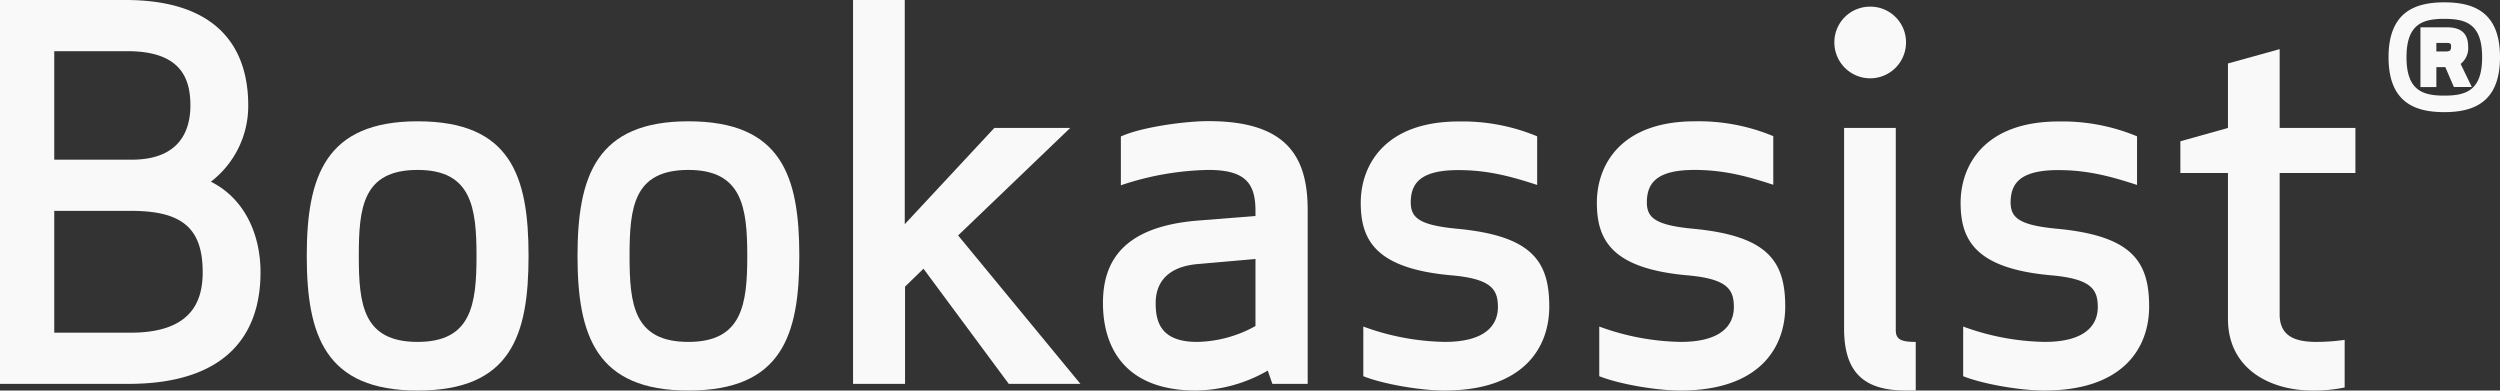
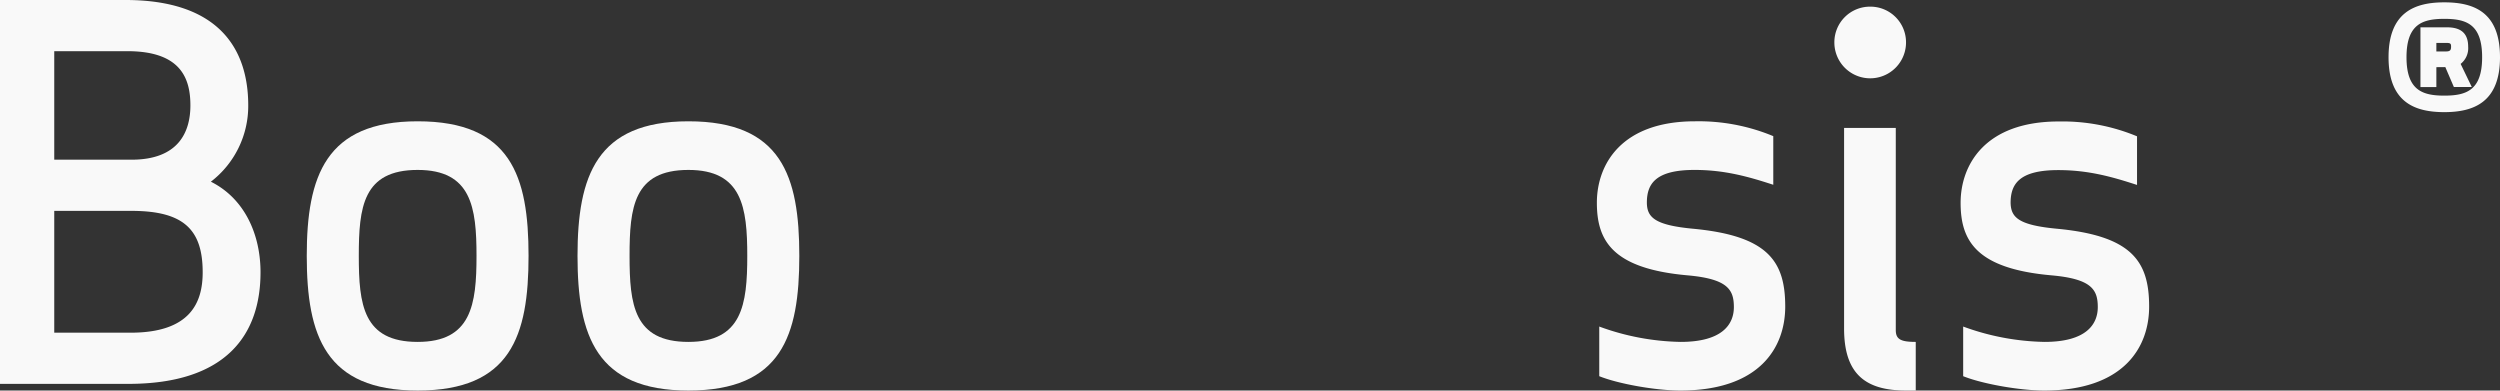
<svg xmlns="http://www.w3.org/2000/svg" viewBox="0 0 586.13 91.56">
  <rect x="0" y="0" width="586.13" height="91.56" fill="#333333" stroke="none" />
  <defs>
    <style>.BaX-svgint{fill:#f9f9f9;}</style>
  </defs>
  <g id="Layer_2" data-name="Layer 2">
    <g id="Layer_1-2" data-name="Layer 1">
      <path class="BaX-svgint" d="M0,0H29.4C51,0,58.2,11.16,58.2,24.72A22.38,22.38,0,0,1,49.44,42.6c8,4,11.64,12.48,11.64,21.24,0,14.52-7.92,26.16-31,26.16H0ZM29.88,12H12.72V37.44H30.84c11,0,13.8-6.48,13.8-12.72S42.48,12,29.88,12ZM12.72,78H30.6c14.16,0,16.92-7.2,16.92-14.16,0-10-4.44-14.4-16.68-14.4H12.72Z" />
      <path class="BaX-svgint" d="M97.92,91.56c-21.6,0-26-12.84-26-31.56s4.44-31.56,26-31.56c21.84,0,26,12.84,26,31.56S119.76,91.56,97.92,91.56Zm0-51.72c-12.84,0-13.8,8.76-13.8,20.16s1,20.16,13.8,20.16c12.6,0,13.8-8.76,13.8-20.16S110.52,39.84,97.92,39.84Z" />
      <path class="BaX-svgint" d="M161.4,91.56c-21.6,0-26-12.84-26-31.56s4.44-31.56,26-31.56c21.84,0,26,12.84,26,31.56S183.24,91.56,161.4,91.56Zm0-51.72c-12.84,0-13.8,8.76-13.8,20.16s1,20.16,13.8,20.16c12.6,0,13.8-8.76,13.8-20.16S174,39.84,161.4,39.84Z" />
-       <path class="BaX-svgint" d="M250.91,30,224.63,55.2,253.31,90h-16.8l-20-27-4.32,4.2V90H200V0h12.12V52.56l21-22.56Z" />
-       <path class="BaX-svgint" d="M283.31,39.84a67.76,67.76,0,0,0-20.52,3.6V32c4.68-2.16,14.88-3.6,20.52-3.6,18.48,0,23.28,8.4,23.28,20.88V90h-8.28l-1.08-3.12a34.49,34.49,0,0,1-16.8,4.68c-16.68,0-21.84-10.08-21.84-20.52,0-9.48,4.45-17.88,22.2-19.32l13.56-1.08v-1.2C294.35,43,292,39.84,283.31,39.84Zm-2.64,22.08c-7.56.72-9.72,4.92-9.72,9.12s1,9.12,9.72,9.12a29.13,29.13,0,0,0,13.68-3.72V60.72Z" />
-       <path class="BaX-svgint" d="M341.75,53.64c17.52,1.68,21.48,7.68,21.48,18.24,0,9.6-6,19.68-24.6,19.68-5.76,0-14.52-1.56-19-3.36V76.56a58,58,0,0,0,19.08,3.6c9.72,0,12.48-4.08,12.48-8.16s-1.44-6.6-10.8-7.44c-17.76-1.56-21.36-8.16-21.36-17s5.64-19.08,23-19.08a45.53,45.53,0,0,1,18.36,3.48v11.4c-5.88-1.92-11.4-3.48-18.48-3.48-9.24,0-11.16,3.36-11.16,7.68C330.83,51,332.63,52.8,341.75,53.64Z" />
      <path class="BaX-svgint" d="M397.07,53.64c17.52,1.68,21.48,7.68,21.48,18.24,0,9.6-6,19.68-24.6,19.68-5.76,0-14.52-1.56-19-3.36V76.56a58,58,0,0,0,19.08,3.6c9.72,0,12.48-4.08,12.48-8.16s-1.44-6.6-10.8-7.44C378,63,374.39,56.4,374.39,47.52s5.64-19.08,23-19.08a45.53,45.53,0,0,1,18.36,3.48v11.4c-5.88-1.92-11.4-3.48-18.48-3.48-9.24,0-11.16,3.36-11.16,7.68C386.15,51,388,52.8,397.07,53.64Z" />
      <path class="BaX-svgint" d="M438.47,1.56a8.35,8.35,0,0,1,8.4,8.4,8.4,8.4,0,1,1-16.8,0A8.35,8.35,0,0,1,438.47,1.56Zm8.4,90c-9.48,0-14.52-3.84-14.52-14.52V30h12.12V77.4c0,2.16,1.2,2.76,4.68,2.76v11.4Z" />
      <path class="BaX-svgint" d="M482.39,53.64c17.52,1.68,21.48,7.68,21.48,18.24,0,9.6-6,19.68-24.6,19.68-5.76,0-14.52-1.56-19-3.36V76.56a58,58,0,0,0,19.08,3.6c9.72,0,12.48-4.08,12.48-8.16s-1.44-6.6-10.8-7.44c-17.76-1.56-21.36-8.16-21.36-17s5.64-19.08,23-19.08a45.53,45.53,0,0,1,18.36,3.48v11.4c-5.88-1.92-11.4-3.48-18.48-3.48-9.24,0-11.16,3.36-11.16,7.68C471.47,51,473.27,52.8,482.39,53.64Z" />
-       <path class="BaX-svgint" d="M549.71,90.84a34.69,34.69,0,0,1-7.56.72c-9.84,0-19.8-5-19.8-16.8V40.56H511.19V33.12L522.35,30V14.88l12.12-3.36V30h17.76V40.56H534.47V73.68c0,5,3.36,6.48,8.64,6.48a46.76,46.76,0,0,0,6.6-.48Z" />
      <path class="BaX-svgint" d="M586.13,13.42c0,10.54-6.15,12.87-13.06,12.87S560,24,560,13.42,566.17.55,573.07.55,586.13,2.79,586.13,13.42Zm-21.92,0c0,7.74,3.73,9,8.86,9s8.87-1.21,8.87-9-3.74-9-8.87-9S564.21,5.68,564.21,13.42Zm7,2.33v4.66h-3.73v-14h6.25c3.73,0,4.94,1.87,4.94,4.57a4.68,4.68,0,0,1-1.77,4l2.61,5.41h-4.2l-2-4.66Zm2.33-5.69h-2.33v2h2.33c1,0,1.12-.46,1.12-1.12S574.57,10.06,573.54,10.06Z" />
    </g>
  </g>
</svg>